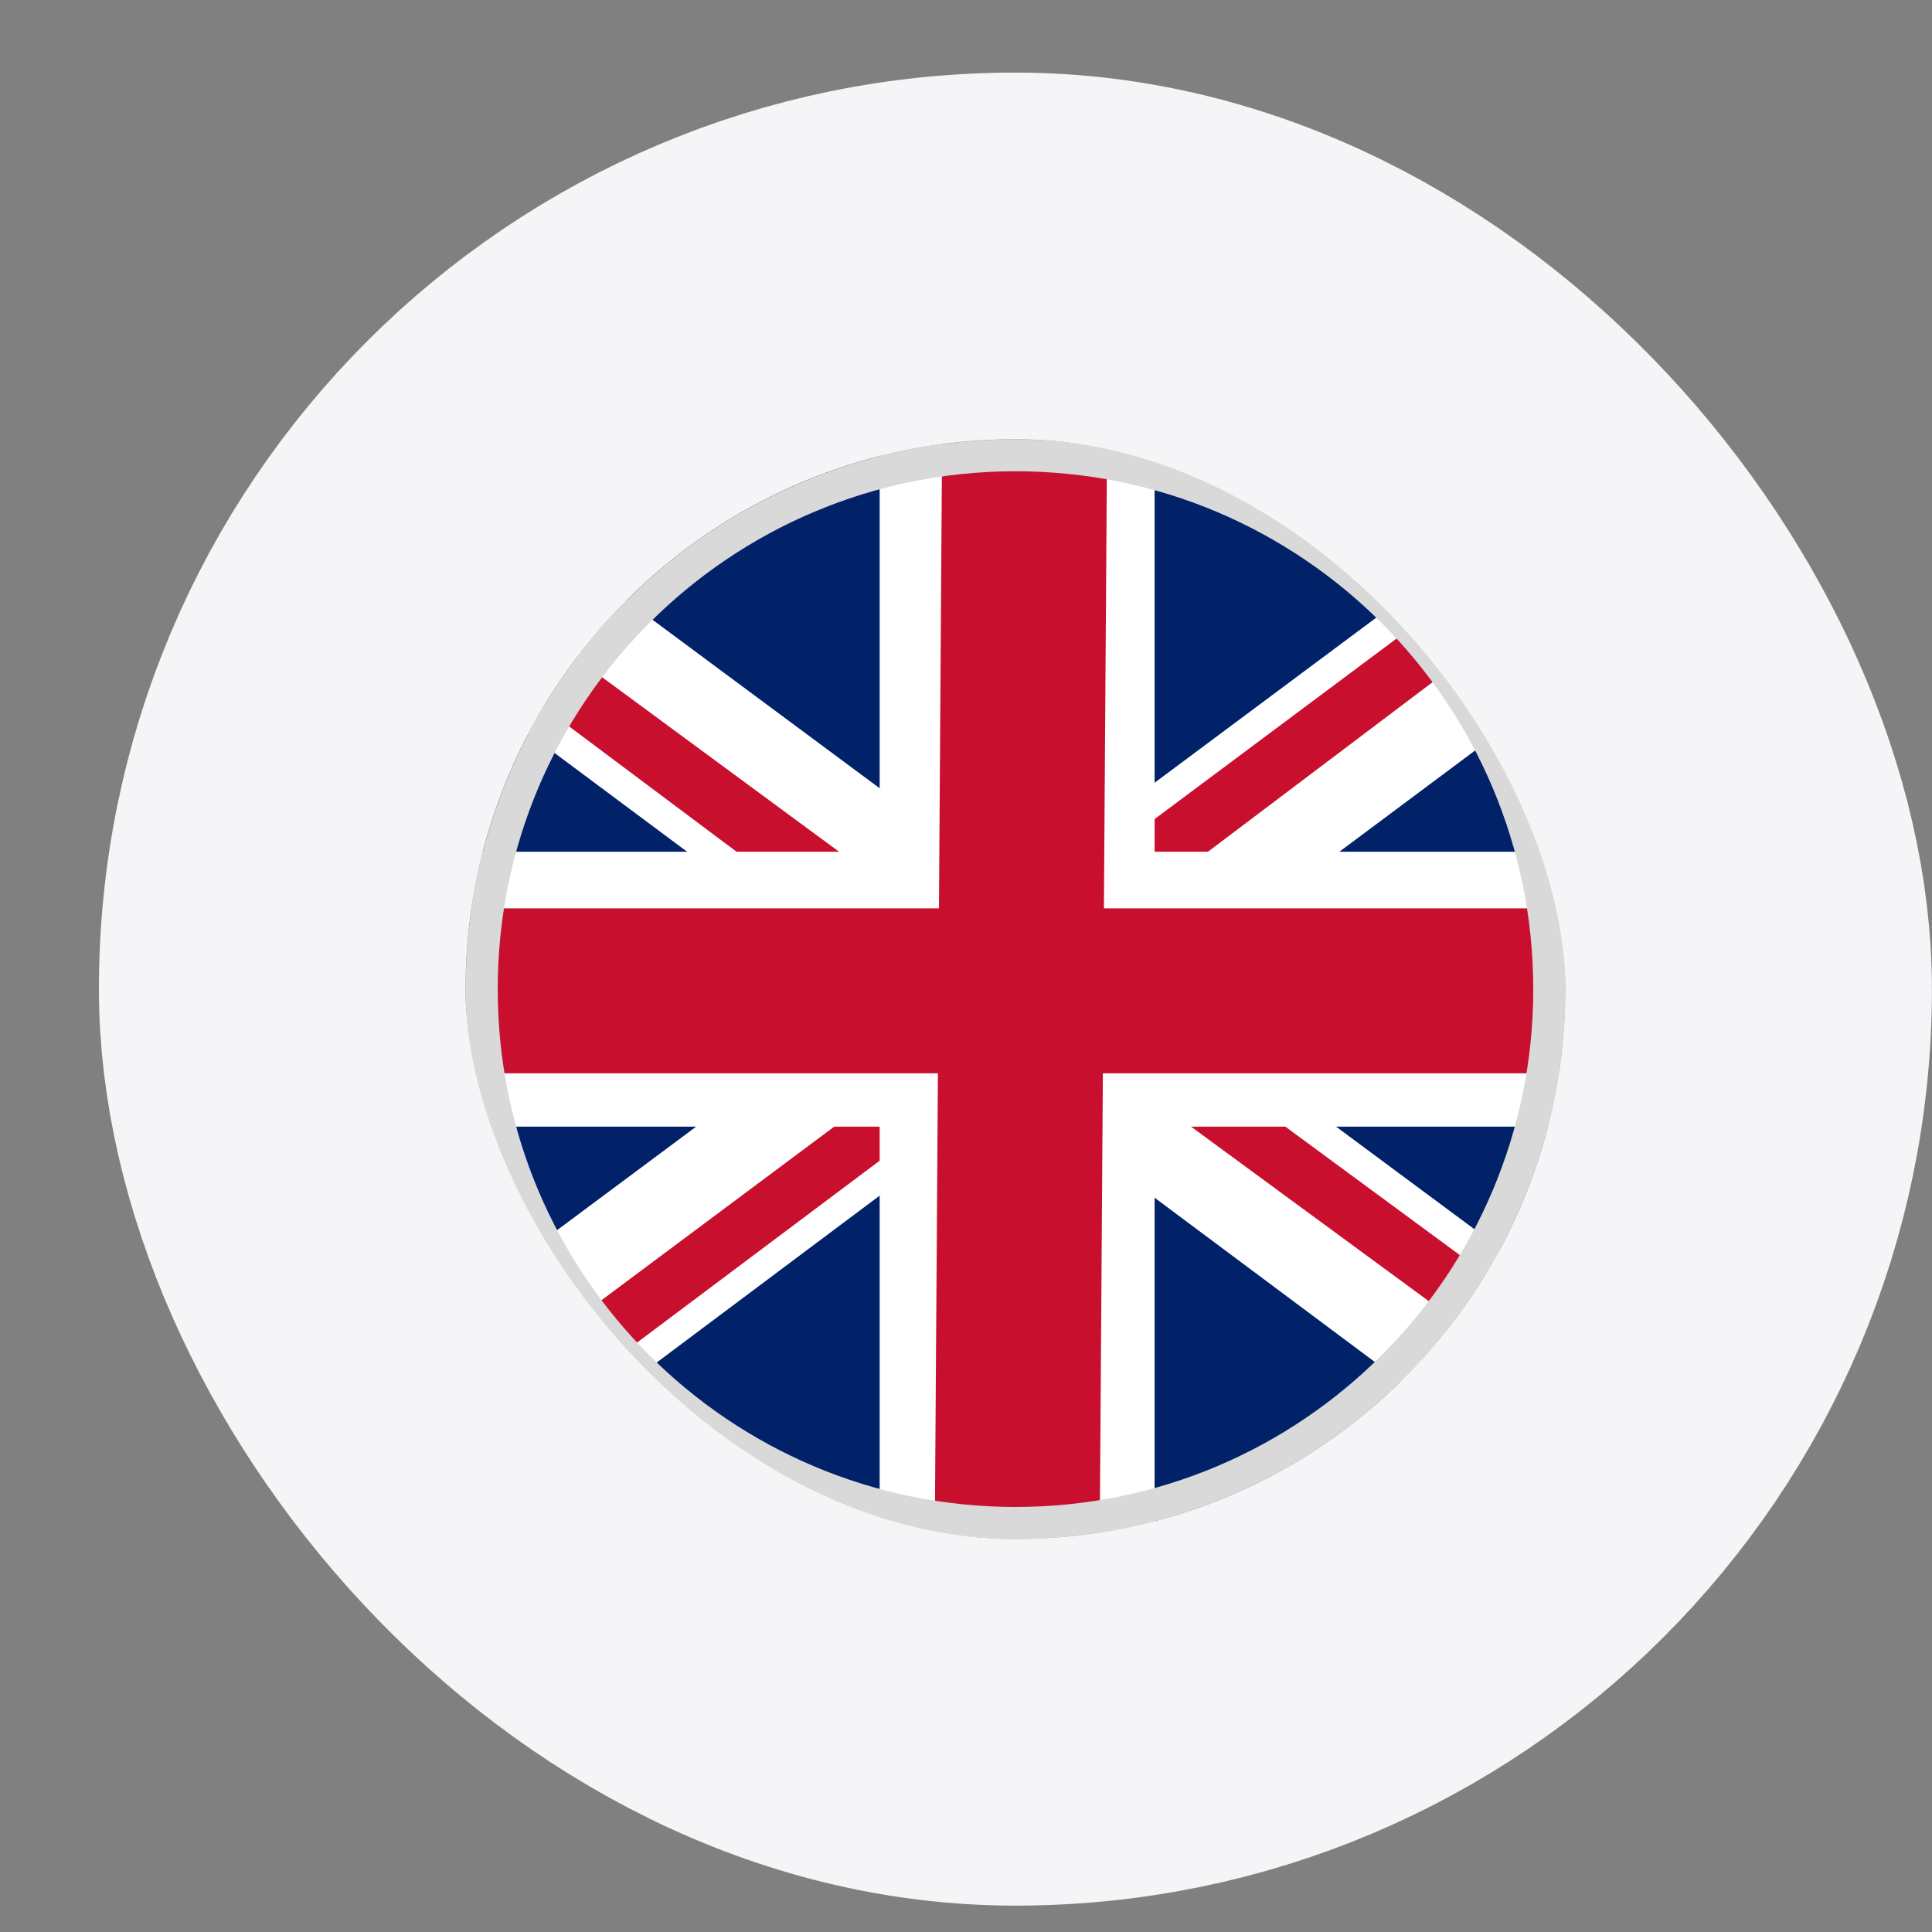
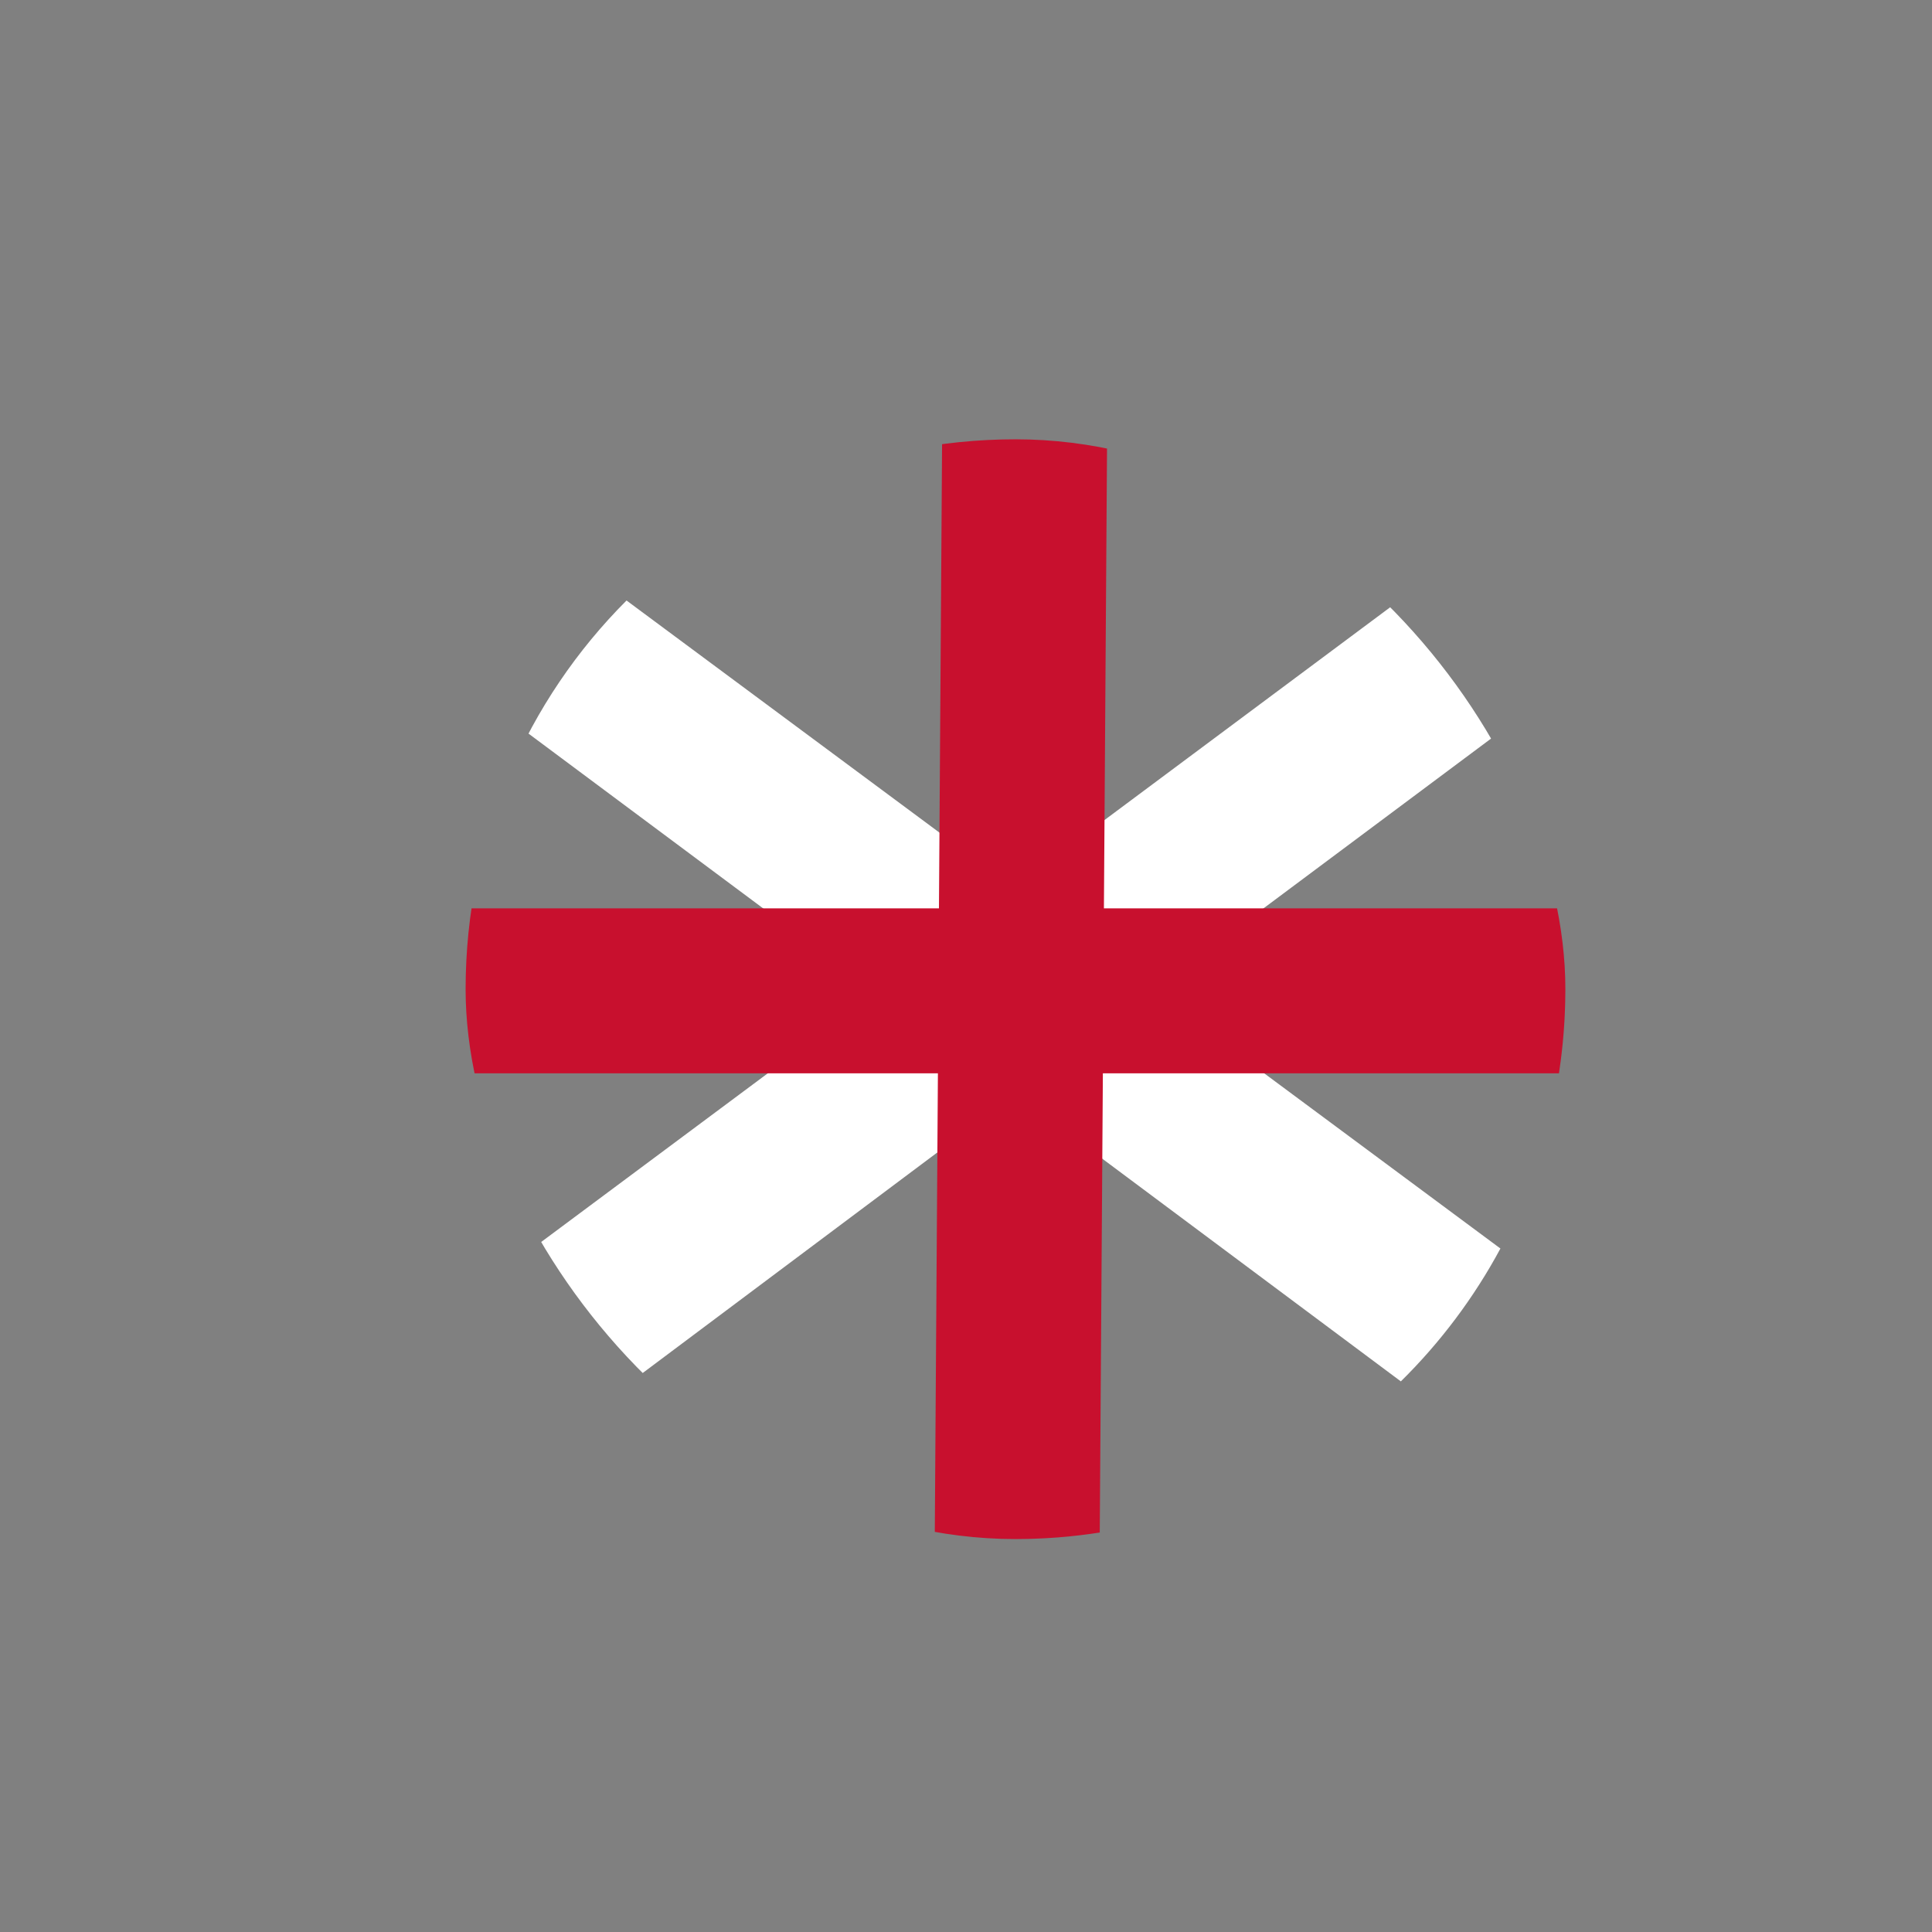
<svg xmlns="http://www.w3.org/2000/svg" width="13" height="13" viewBox="0 0 13 13" fill="none">
  <rect x="0" y="0" width="13" height="13" fill="#808080" stroke="none" />
  <g clip-path="url(#clip0_483_32495)">
-     <path fill-rule="evenodd" clip-rule="evenodd" d="M6.833 10.356C8.876 10.356 10.533 8.699 10.533 6.656C10.533 4.612 8.876 2.956 6.833 2.956C4.789 2.956 3.133 4.612 3.133 6.656C3.133 8.699 4.789 10.356 6.833 10.356Z" fill="#012169" />
    <path fill-rule="evenodd" clip-rule="evenodd" d="M10.101 4.919L7.758 6.667L10.096 8.401C9.918 8.732 9.691 9.034 9.426 9.295L6.833 7.361L4.244 9.299C3.978 9.039 3.751 8.739 3.573 8.408L5.896 6.679L3.556 4.936C3.73 4.604 3.953 4.303 4.215 4.04L6.821 5.973L9.435 4.026C9.7 4.287 9.925 4.588 10.101 4.919Z" fill="white" />
-     <path fill-rule="evenodd" clip-rule="evenodd" d="M9.571 4.167C9.656 4.26 9.736 4.358 9.812 4.46L7.654 6.089L7.677 5.58L9.571 4.167ZM3.656 4.758C3.724 4.644 3.798 4.534 3.878 4.429L5.897 5.916H5.203L3.656 4.758ZM9.788 8.883C9.863 8.784 9.933 8.681 9.998 8.574L8.036 7.13H7.4L9.788 8.883ZM4.113 9.164L5.978 7.766L5.908 7.361L3.874 8.878C3.949 8.977 4.029 9.073 4.113 9.164Z" fill="#C8102E" />
-     <path fill-rule="evenodd" clip-rule="evenodd" d="M10.416 7.581C10.492 7.285 10.533 6.975 10.533 6.656C10.533 6.336 10.492 6.026 10.416 5.731H7.769V3.075C7.47 2.997 7.156 2.956 6.833 2.956C6.518 2.956 6.212 2.995 5.919 3.069V5.731H3.249C3.173 6.026 3.133 6.336 3.133 6.656C3.133 6.975 3.173 7.285 3.249 7.581H5.919V10.242C6.212 10.316 6.518 10.356 6.833 10.356C7.156 10.356 7.47 10.314 7.769 10.236V7.581H10.416Z" fill="white" />
    <path fill-rule="evenodd" clip-rule="evenodd" d="M10.49 7.222C10.518 7.037 10.533 6.848 10.533 6.656C10.533 6.471 10.519 6.289 10.493 6.112H7.428L7.449 3.007C7.249 2.973 7.043 2.956 6.833 2.956C6.665 2.956 6.501 2.967 6.339 2.988L6.318 6.112H3.172C3.146 6.289 3.133 6.471 3.133 6.656C3.133 6.848 3.148 7.037 3.176 7.222H6.311L6.29 10.316C6.467 10.342 6.648 10.356 6.833 10.356C7.026 10.356 7.215 10.341 7.4 10.312L7.421 7.222H10.49Z" fill="#C8102E" />
-     <path fill-rule="evenodd" clip-rule="evenodd" d="M6.833 10.14C8.757 10.14 10.317 8.58 10.317 6.656C10.317 4.731 8.757 3.171 6.833 3.171C4.909 3.171 3.349 4.731 3.349 6.656C3.349 8.58 4.909 10.14 6.833 10.14ZM6.833 10.356C8.876 10.356 10.533 8.699 10.533 6.656C10.533 4.612 8.876 2.956 6.833 2.956C4.789 2.956 3.133 4.612 3.133 6.656C3.133 8.699 4.789 10.356 6.833 10.356Z" fill="#D9D9D9" />
  </g>
-   <rect x="1.899" y="1.722" width="9.867" height="9.867" rx="4.933" stroke="#F5F5F8" stroke-width="2.467" />
  <defs>
    <clipPath id="clip0_483_32495">
      <rect x="3.133" y="2.956" width="7.4" height="7.4" rx="3.7" fill="white" />
    </clipPath>
  </defs>
</svg>